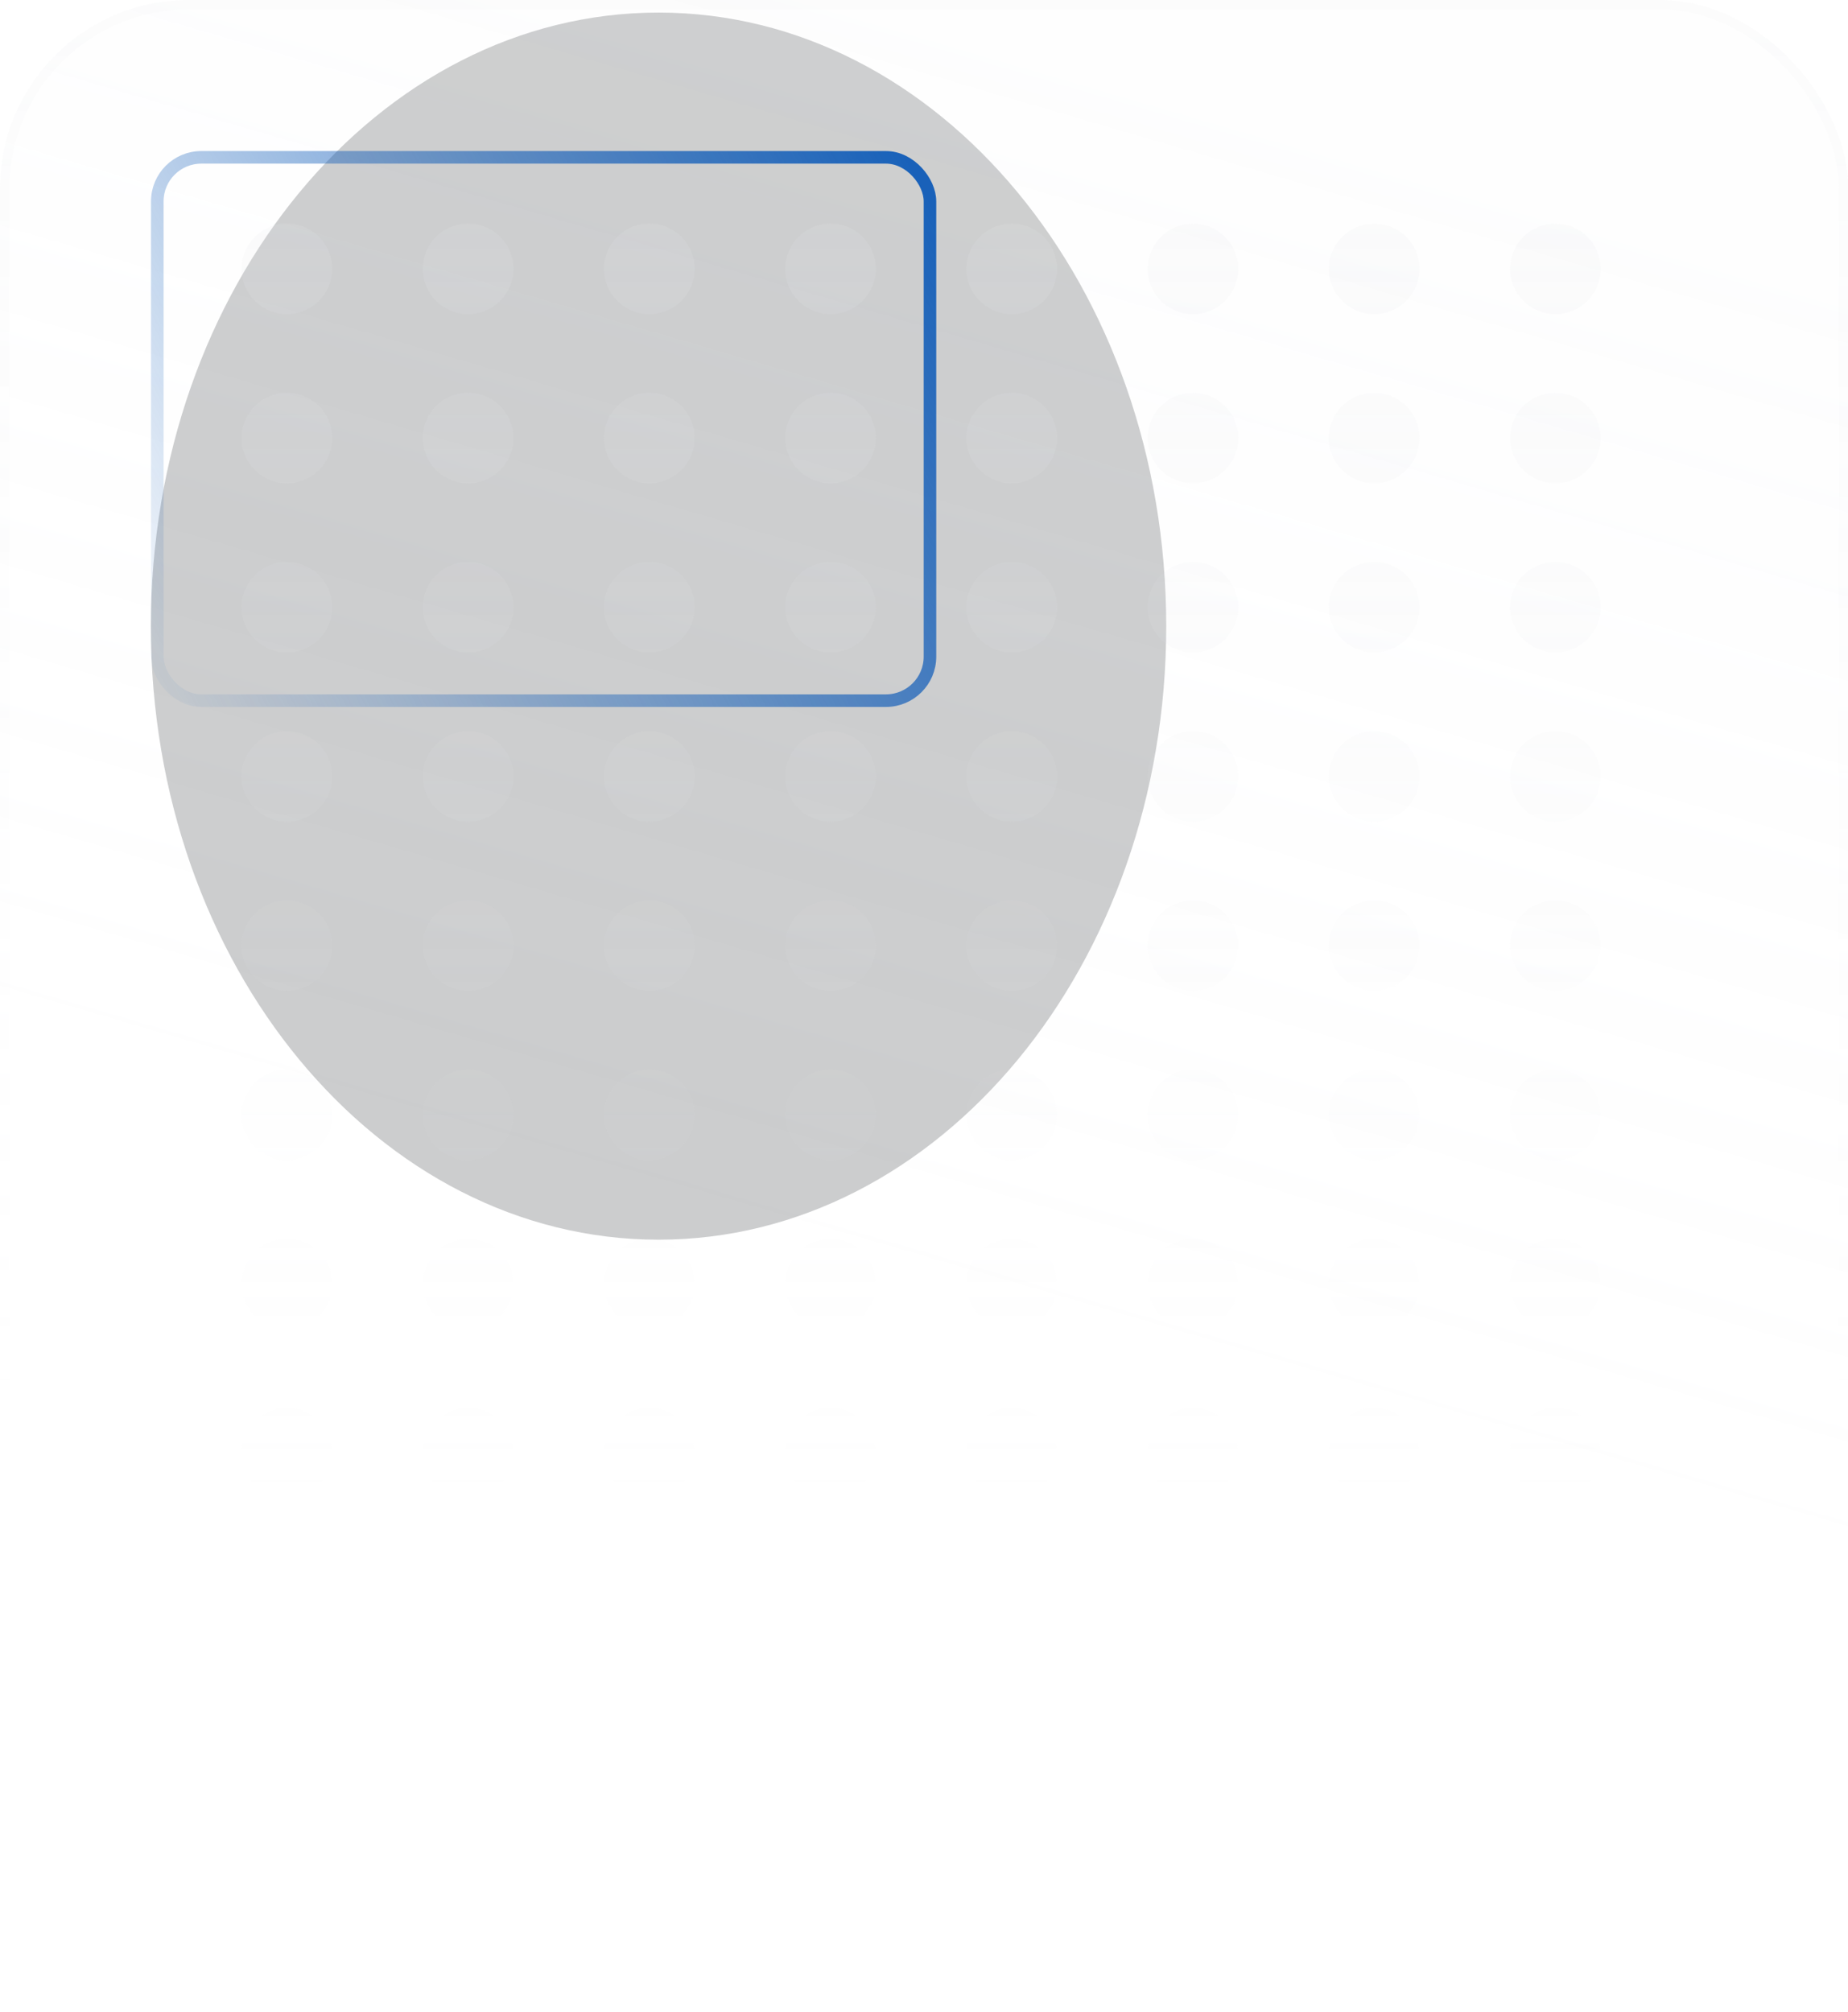
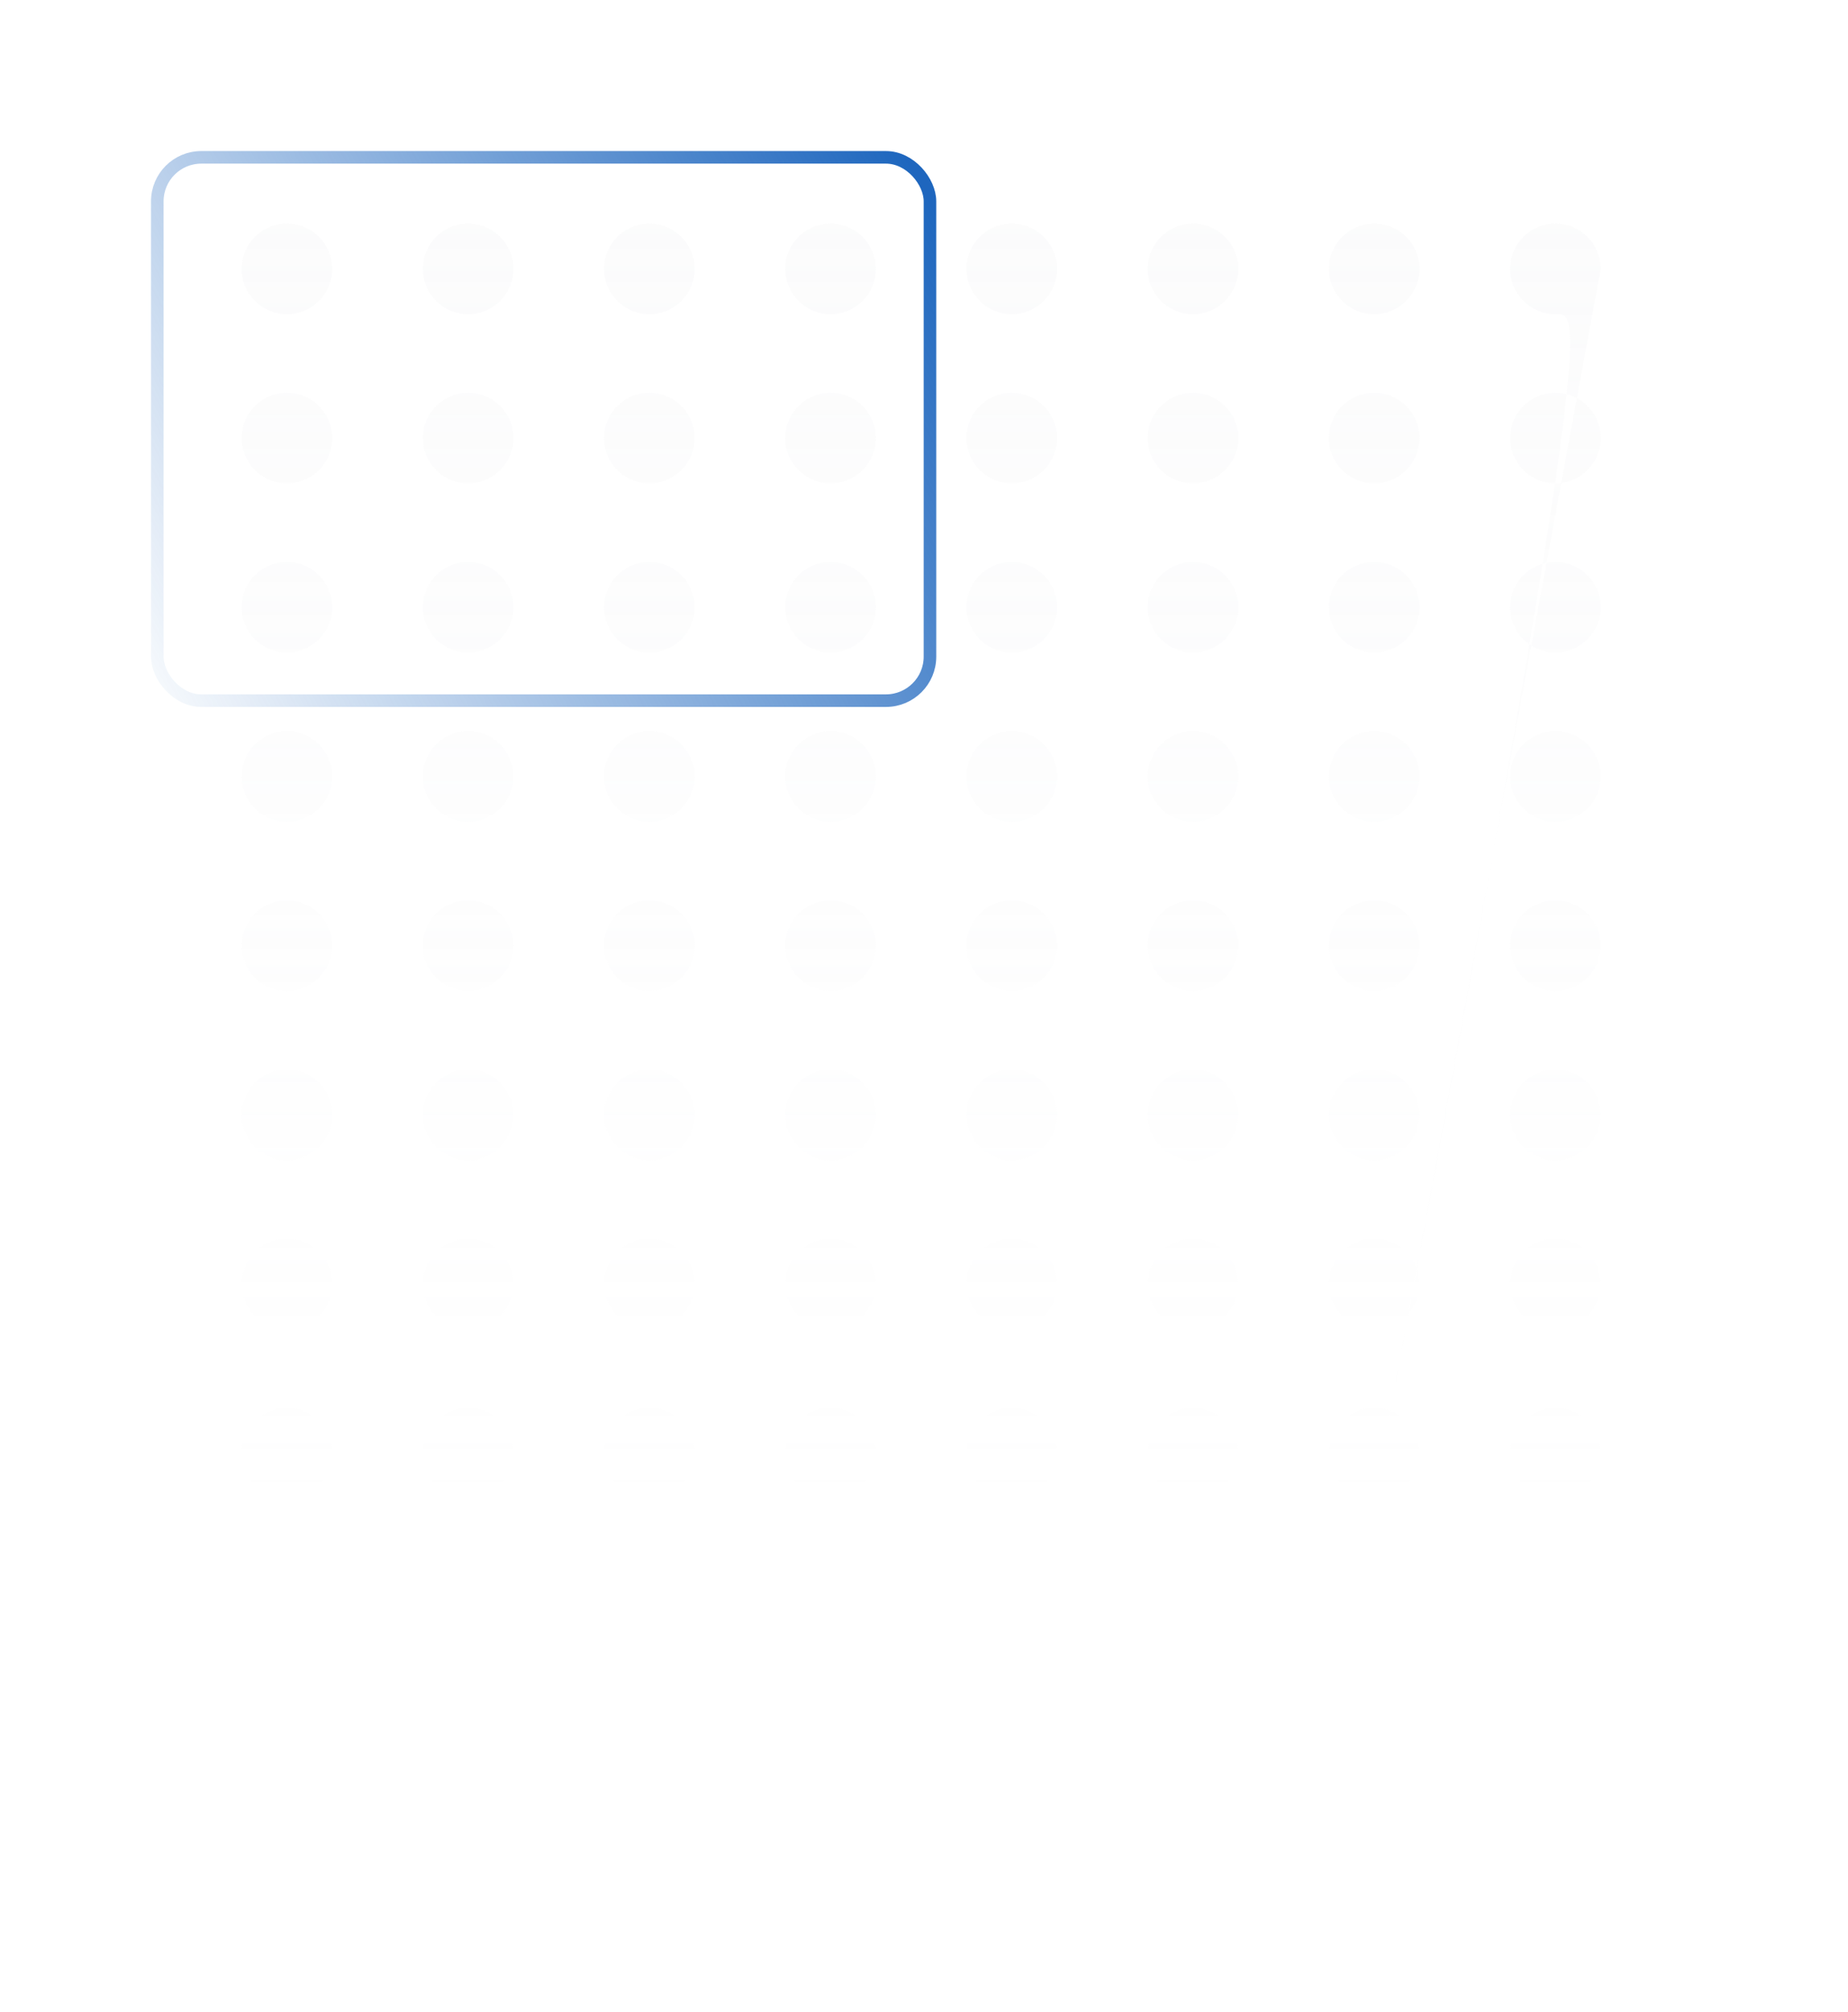
<svg xmlns="http://www.w3.org/2000/svg" width="294" height="320" viewBox="0 0 294 320" fill="none">
  <g clip-path="url(#clip0_93_219)">
    <g filter="url(#filter0_f_93_219)">
-       <path d="M185.536 99.581C185.536 45.688 149.375 2 104.768 2C60.161 2 24 45.688 24 99.581C24 153.473 60.161 197.162 104.768 197.162C149.375 197.162 185.536 153.473 185.536 99.581Z" fill="#00050C" fill-opacity="0.2" />
-     </g>
+       </g>
    <g filter="url(#filter1_b_93_219)">
-       <rect width="294.054" height="320" rx="30" fill="url(#paint0_linear_93_219)" fill-opacity="0.2" />
-       <rect x="0.75" y="0.75" width="292.554" height="318.5" rx="29.25" stroke="url(#paint1_linear_93_219)" stroke-opacity="0.1" stroke-width="1.5" />
-     </g>
+       </g>
    <rect x="25.024" y="25.024" width="122.925" height="86.408" rx="7" stroke="url(#paint2_linear_93_219)" stroke-opacity="0.9" stroke-width="2" />
-     <path fill-rule="evenodd" clip-rule="evenodd" d="M45.646 49.97C49.626 49.97 52.853 46.743 52.853 42.763C52.853 38.782 49.626 35.556 45.646 35.556C41.665 35.556 38.438 38.782 38.438 42.763C38.438 46.743 41.665 49.97 45.646 49.97ZM45.646 76.877C49.626 76.877 52.853 73.65 52.853 69.67C52.853 65.689 49.626 62.463 45.646 62.463C41.665 62.463 38.438 65.689 38.438 69.67C38.438 73.65 41.665 76.877 45.646 76.877ZM52.853 96.577C52.853 100.557 49.626 103.784 45.646 103.784C41.665 103.784 38.438 100.557 38.438 96.577C38.438 92.596 41.665 89.37 45.646 89.37C49.626 89.37 52.853 92.596 52.853 96.577ZM45.646 130.691C49.626 130.691 52.853 127.464 52.853 123.484C52.853 119.503 49.626 116.276 45.646 116.276C41.665 116.276 38.438 119.503 38.438 123.484C38.438 127.464 41.665 130.691 45.646 130.691ZM52.853 150.39C52.853 154.371 49.626 157.598 45.646 157.598C41.665 157.598 38.438 154.371 38.438 150.39C38.438 146.41 41.665 143.183 45.646 143.183C49.626 143.183 52.853 146.41 52.853 150.39ZM45.646 184.505C49.626 184.505 52.853 181.278 52.853 177.297C52.853 173.317 49.626 170.09 45.646 170.09C41.665 170.09 38.438 173.317 38.438 177.297C38.438 181.278 41.665 184.505 45.646 184.505ZM52.853 204.204C52.853 208.185 49.626 211.412 45.646 211.412C41.665 211.412 38.438 208.185 38.438 204.204C38.438 200.224 41.665 196.997 45.646 196.997C49.626 196.997 52.853 200.224 52.853 204.204ZM45.646 238.318C49.626 238.318 52.853 235.092 52.853 231.111C52.853 227.131 49.626 223.904 45.646 223.904C41.665 223.904 38.438 227.131 38.438 231.111C38.438 235.092 41.665 238.318 45.646 238.318ZM81.682 42.763C81.682 46.743 78.455 49.97 74.475 49.97C70.494 49.97 67.267 46.743 67.267 42.763C67.267 38.782 70.494 35.556 74.475 35.556C78.455 35.556 81.682 38.782 81.682 42.763ZM74.475 76.877C78.455 76.877 81.682 73.65 81.682 69.67C81.682 65.689 78.455 62.463 74.475 62.463C70.494 62.463 67.267 65.689 67.267 69.67C67.267 73.65 70.494 76.877 74.475 76.877ZM81.682 96.577C81.682 100.557 78.455 103.784 74.475 103.784C70.494 103.784 67.267 100.557 67.267 96.577C67.267 92.596 70.494 89.37 74.475 89.37C78.455 89.37 81.682 92.596 81.682 96.577ZM74.475 130.691C78.455 130.691 81.682 127.464 81.682 123.484C81.682 119.503 78.455 116.276 74.475 116.276C70.494 116.276 67.267 119.503 67.267 123.484C67.267 127.464 70.494 130.691 74.475 130.691ZM81.682 150.39C81.682 154.371 78.455 157.598 74.475 157.598C70.494 157.598 67.267 154.371 67.267 150.39C67.267 146.41 70.494 143.183 74.475 143.183C78.455 143.183 81.682 146.41 81.682 150.39ZM74.475 184.505C78.455 184.505 81.682 181.278 81.682 177.297C81.682 173.317 78.455 170.09 74.475 170.09C70.494 170.09 67.267 173.317 67.267 177.297C67.267 181.278 70.494 184.505 74.475 184.505ZM81.682 204.204C81.682 208.185 78.455 211.412 74.475 211.412C70.494 211.412 67.267 208.185 67.267 204.204C67.267 200.224 70.494 196.997 74.475 196.997C78.455 196.997 81.682 200.224 81.682 204.204ZM74.475 238.318C78.455 238.318 81.682 235.092 81.682 231.111C81.682 227.131 78.455 223.904 74.475 223.904C70.494 223.904 67.267 227.131 67.267 231.111C67.267 235.092 70.494 238.318 74.475 238.318ZM110.511 42.763C110.511 46.743 107.284 49.97 103.303 49.97C99.323 49.97 96.096 46.743 96.096 42.763C96.096 38.782 99.323 35.556 103.303 35.556C107.284 35.556 110.511 38.782 110.511 42.763ZM103.303 76.877C107.284 76.877 110.511 73.65 110.511 69.67C110.511 65.689 107.284 62.463 103.303 62.463C99.323 62.463 96.096 65.689 96.096 69.67C96.096 73.65 99.323 76.877 103.303 76.877ZM110.511 96.577C110.511 100.557 107.284 103.784 103.303 103.784C99.323 103.784 96.096 100.557 96.096 96.577C96.096 92.596 99.323 89.37 103.303 89.37C107.284 89.37 110.511 92.596 110.511 96.577ZM103.303 130.691C107.284 130.691 110.511 127.464 110.511 123.484C110.511 119.503 107.284 116.276 103.303 116.276C99.323 116.276 96.096 119.503 96.096 123.484C96.096 127.464 99.323 130.691 103.303 130.691ZM110.511 150.39C110.511 154.371 107.284 157.598 103.303 157.598C99.323 157.598 96.096 154.371 96.096 150.39C96.096 146.41 99.323 143.183 103.303 143.183C107.284 143.183 110.511 146.41 110.511 150.39ZM103.303 184.505C107.284 184.505 110.511 181.278 110.511 177.297C110.511 173.317 107.284 170.09 103.303 170.09C99.323 170.09 96.096 173.317 96.096 177.297C96.096 181.278 99.323 184.505 103.303 184.505ZM110.511 204.204C110.511 208.185 107.284 211.412 103.303 211.412C99.323 211.412 96.096 208.185 96.096 204.204C96.096 200.224 99.323 196.997 103.303 196.997C107.284 196.997 110.511 200.224 110.511 204.204ZM103.303 238.318C107.284 238.318 110.511 235.092 110.511 231.111C110.511 227.131 107.284 223.904 103.303 223.904C99.323 223.904 96.096 227.131 96.096 231.111C96.096 235.092 99.323 238.318 103.303 238.318ZM139.339 42.763C139.339 46.743 136.113 49.97 132.132 49.97C128.152 49.97 124.925 46.743 124.925 42.763C124.925 38.782 128.152 35.556 132.132 35.556C136.113 35.556 139.339 38.782 139.339 42.763ZM132.132 76.877C136.113 76.877 139.339 73.65 139.339 69.67C139.339 65.689 136.113 62.463 132.132 62.463C128.152 62.463 124.925 65.689 124.925 69.67C124.925 73.65 128.152 76.877 132.132 76.877ZM139.339 96.577C139.339 100.557 136.113 103.784 132.132 103.784C128.152 103.784 124.925 100.557 124.925 96.577C124.925 92.596 128.152 89.37 132.132 89.37C136.113 89.37 139.339 92.596 139.339 96.577ZM132.132 130.691C136.113 130.691 139.339 127.464 139.339 123.484C139.339 119.503 136.113 116.276 132.132 116.276C128.152 116.276 124.925 119.503 124.925 123.484C124.925 127.464 128.152 130.691 132.132 130.691ZM139.339 150.39C139.339 154.371 136.113 157.598 132.132 157.598C128.152 157.598 124.925 154.371 124.925 150.39C124.925 146.41 128.152 143.183 132.132 143.183C136.113 143.183 139.339 146.41 139.339 150.39ZM132.132 184.505C136.113 184.505 139.339 181.278 139.339 177.297C139.339 173.317 136.113 170.09 132.132 170.09C128.152 170.09 124.925 173.317 124.925 177.297C124.925 181.278 128.152 184.505 132.132 184.505ZM139.339 204.204C139.339 208.185 136.113 211.412 132.132 211.412C128.152 211.412 124.925 208.185 124.925 204.204C124.925 200.224 128.152 196.997 132.132 196.997C136.113 196.997 139.339 200.224 139.339 204.204ZM132.132 238.318C136.113 238.318 139.339 235.092 139.339 231.111C139.339 227.131 136.113 223.904 132.132 223.904C128.152 223.904 124.925 227.131 124.925 231.111C124.925 235.092 128.152 238.318 132.132 238.318ZM168.168 42.763C168.168 46.743 164.941 49.97 160.961 49.97C156.981 49.97 153.754 46.743 153.754 42.763C153.754 38.782 156.981 35.556 160.961 35.556C164.941 35.556 168.168 38.782 168.168 42.763ZM160.961 76.877C164.941 76.877 168.168 73.65 168.168 69.67C168.168 65.689 164.941 62.463 160.961 62.463C156.981 62.463 153.754 65.689 153.754 69.67C153.754 73.65 156.981 76.877 160.961 76.877ZM168.168 96.577C168.168 100.557 164.941 103.784 160.961 103.784C156.981 103.784 153.754 100.557 153.754 96.577C153.754 92.596 156.981 89.37 160.961 89.37C164.941 89.37 168.168 92.596 168.168 96.577ZM160.961 130.691C164.941 130.691 168.168 127.464 168.168 123.484C168.168 119.503 164.941 116.276 160.961 116.276C156.981 116.276 153.754 119.503 153.754 123.484C153.754 127.464 156.981 130.691 160.961 130.691ZM168.168 150.39C168.168 154.371 164.941 157.598 160.961 157.598C156.981 157.598 153.754 154.371 153.754 150.39C153.754 146.41 156.981 143.183 160.961 143.183C164.941 143.183 168.168 146.41 168.168 150.39ZM160.961 184.505C164.941 184.505 168.168 181.278 168.168 177.297C168.168 173.317 164.941 170.09 160.961 170.09C156.981 170.09 153.754 173.317 153.754 177.297C153.754 181.278 156.981 184.505 160.961 184.505ZM168.168 204.204C168.168 208.185 164.941 211.412 160.961 211.412C156.981 211.412 153.754 208.185 153.754 204.204C153.754 200.224 156.981 196.997 160.961 196.997C164.941 196.997 168.168 200.224 168.168 204.204ZM160.961 238.318C164.941 238.318 168.168 235.092 168.168 231.111C168.168 227.131 164.941 223.904 160.961 223.904C156.981 223.904 153.754 227.131 153.754 231.111C153.754 235.092 156.981 238.318 160.961 238.318ZM196.997 42.763C196.997 46.743 193.77 49.97 189.79 49.97C185.809 49.97 182.583 46.743 182.583 42.763C182.583 38.782 185.809 35.556 189.79 35.556C193.77 35.556 196.997 38.782 196.997 42.763ZM189.79 76.877C193.77 76.877 196.997 73.65 196.997 69.67C196.997 65.689 193.77 62.463 189.79 62.463C185.809 62.463 182.583 65.689 182.583 69.67C182.583 73.65 185.809 76.877 189.79 76.877ZM196.997 96.577C196.997 100.557 193.77 103.784 189.79 103.784C185.809 103.784 182.583 100.557 182.583 96.577C182.583 92.596 185.809 89.37 189.79 89.37C193.77 89.37 196.997 92.596 196.997 96.577ZM189.79 130.691C193.77 130.691 196.997 127.464 196.997 123.484C196.997 119.503 193.77 116.276 189.79 116.276C185.809 116.276 182.583 119.503 182.583 123.484C182.583 127.464 185.809 130.691 189.79 130.691ZM196.997 150.39C196.997 154.371 193.77 157.598 189.79 157.598C185.809 157.598 182.583 154.371 182.583 150.39C182.583 146.41 185.809 143.183 189.79 143.183C193.77 143.183 196.997 146.41 196.997 150.39ZM189.79 184.505C193.77 184.505 196.997 181.278 196.997 177.297C196.997 173.317 193.77 170.09 189.79 170.09C185.809 170.09 182.583 173.317 182.583 177.297C182.583 181.278 185.809 184.505 189.79 184.505ZM196.997 204.204C196.997 208.185 193.77 211.412 189.79 211.412C185.809 211.412 182.583 208.185 182.583 204.204C182.583 200.224 185.809 196.997 189.79 196.997C193.77 196.997 196.997 200.224 196.997 204.204ZM189.79 238.318C193.77 238.318 196.997 235.092 196.997 231.111C196.997 227.131 193.77 223.904 189.79 223.904C185.809 223.904 182.583 227.131 182.583 231.111C182.583 235.092 185.809 238.318 189.79 238.318ZM225.826 42.763C225.826 46.743 222.599 49.97 218.619 49.97C214.638 49.97 211.411 46.743 211.411 42.763C211.411 38.782 214.638 35.556 218.619 35.556C222.599 35.556 225.826 38.782 225.826 42.763ZM218.619 76.877C222.599 76.877 225.826 73.65 225.826 69.67C225.826 65.689 222.599 62.463 218.619 62.463C214.638 62.463 211.411 65.689 211.411 69.67C211.411 73.65 214.638 76.877 218.619 76.877ZM225.826 96.577C225.826 100.557 222.599 103.784 218.619 103.784C214.638 103.784 211.411 100.557 211.411 96.577C211.411 92.596 214.638 89.37 218.619 89.37C222.599 89.37 225.826 92.596 225.826 96.577ZM218.619 130.691C222.599 130.691 225.826 127.464 225.826 123.484C225.826 119.503 222.599 116.276 218.619 116.276C214.638 116.276 211.411 119.503 211.411 123.484C211.411 127.464 214.638 130.691 218.619 130.691ZM225.826 150.39C225.826 154.371 222.599 157.598 218.619 157.598C214.638 157.598 211.411 154.371 211.411 150.39C211.411 146.41 214.638 143.183 218.619 143.183C222.599 143.183 225.826 146.41 225.826 150.39ZM218.619 184.505C222.599 184.505 225.826 181.278 225.826 177.297C225.826 173.317 222.599 170.09 218.619 170.09C214.638 170.09 211.411 173.317 211.411 177.297C211.411 181.278 214.638 184.505 218.619 184.505ZM225.826 204.204C225.826 208.185 222.599 211.412 218.619 211.412C214.638 211.412 211.411 208.185 211.411 204.204C211.411 200.224 214.638 196.997 218.619 196.997C222.599 196.997 225.826 200.224 225.826 204.204ZM218.619 238.318C222.599 238.318 225.826 235.092 225.826 231.111C225.826 227.131 222.599 223.904 218.619 223.904C214.638 223.904 211.411 227.131 211.411 231.111C211.411 235.092 214.638 238.318 218.619 238.318ZM254.655 42.763C254.655 46.743 251.428 49.97 247.447 49.97C243.467 49.97 240.24 46.743 240.24 42.763C240.24 38.782 243.467 35.556 247.447 35.556C251.428 35.556 254.655 38.782 254.655 42.763ZM247.447 76.877C251.428 76.877 254.655 73.65 254.655 69.67C254.655 65.689 251.428 62.463 247.447 62.463C243.467 62.463 240.24 65.689 240.24 69.67C240.24 73.65 243.467 76.877 247.447 76.877ZM254.655 96.577C254.655 100.557 251.428 103.784 247.447 103.784C243.467 103.784 240.24 100.557 240.24 96.577C240.24 92.596 243.467 89.37 247.447 89.37C251.428 89.37 254.655 92.596 254.655 96.577ZM247.447 130.691C251.428 130.691 254.655 127.464 254.655 123.484C254.655 119.503 251.428 116.276 247.447 116.276C243.467 116.276 240.24 119.503 240.24 123.484C240.24 127.464 243.467 130.691 247.447 130.691ZM254.655 150.39C254.655 154.371 251.428 157.598 247.447 157.598C243.467 157.598 240.24 154.371 240.24 150.39C240.24 146.41 243.467 143.183 247.447 143.183C251.428 143.183 254.655 146.41 254.655 150.39ZM247.447 184.505C251.428 184.505 254.655 181.278 254.655 177.297C254.655 173.317 251.428 170.09 247.447 170.09C243.467 170.09 240.24 173.317 240.24 177.297C240.24 181.278 243.467 184.505 247.447 184.505ZM254.655 204.204C254.655 208.185 251.428 211.412 247.447 211.412C243.467 211.412 240.24 208.185 240.24 204.204C240.24 200.224 243.467 196.997 247.447 196.997C251.428 196.997 254.655 200.224 254.655 204.204ZM247.447 238.318C251.428 238.318 254.655 235.092 254.655 231.111C254.655 227.131 251.428 223.904 247.447 223.904C243.467 223.904 240.24 227.131 240.24 231.111C240.24 235.092 243.467 238.318 247.447 238.318Z" fill="url(#paint3_linear_93_219)" />
+     <path fill-rule="evenodd" clip-rule="evenodd" d="M45.646 49.97C49.626 49.97 52.853 46.743 52.853 42.763C52.853 38.782 49.626 35.556 45.646 35.556C41.665 35.556 38.438 38.782 38.438 42.763C38.438 46.743 41.665 49.97 45.646 49.97ZM45.646 76.877C49.626 76.877 52.853 73.65 52.853 69.67C52.853 65.689 49.626 62.463 45.646 62.463C41.665 62.463 38.438 65.689 38.438 69.67C38.438 73.65 41.665 76.877 45.646 76.877ZM52.853 96.577C52.853 100.557 49.626 103.784 45.646 103.784C41.665 103.784 38.438 100.557 38.438 96.577C38.438 92.596 41.665 89.37 45.646 89.37C49.626 89.37 52.853 92.596 52.853 96.577ZM45.646 130.691C49.626 130.691 52.853 127.464 52.853 123.484C52.853 119.503 49.626 116.276 45.646 116.276C41.665 116.276 38.438 119.503 38.438 123.484C38.438 127.464 41.665 130.691 45.646 130.691ZM52.853 150.39C52.853 154.371 49.626 157.598 45.646 157.598C41.665 157.598 38.438 154.371 38.438 150.39C38.438 146.41 41.665 143.183 45.646 143.183C49.626 143.183 52.853 146.41 52.853 150.39ZM45.646 184.505C49.626 184.505 52.853 181.278 52.853 177.297C52.853 173.317 49.626 170.09 45.646 170.09C41.665 170.09 38.438 173.317 38.438 177.297C38.438 181.278 41.665 184.505 45.646 184.505ZM52.853 204.204C52.853 208.185 49.626 211.412 45.646 211.412C41.665 211.412 38.438 208.185 38.438 204.204C38.438 200.224 41.665 196.997 45.646 196.997C49.626 196.997 52.853 200.224 52.853 204.204ZM45.646 238.318C49.626 238.318 52.853 235.092 52.853 231.111C52.853 227.131 49.626 223.904 45.646 223.904C41.665 223.904 38.438 227.131 38.438 231.111C38.438 235.092 41.665 238.318 45.646 238.318ZM81.682 42.763C81.682 46.743 78.455 49.97 74.475 49.97C70.494 49.97 67.267 46.743 67.267 42.763C67.267 38.782 70.494 35.556 74.475 35.556C78.455 35.556 81.682 38.782 81.682 42.763ZM74.475 76.877C78.455 76.877 81.682 73.65 81.682 69.67C81.682 65.689 78.455 62.463 74.475 62.463C70.494 62.463 67.267 65.689 67.267 69.67C67.267 73.65 70.494 76.877 74.475 76.877ZM81.682 96.577C81.682 100.557 78.455 103.784 74.475 103.784C70.494 103.784 67.267 100.557 67.267 96.577C67.267 92.596 70.494 89.37 74.475 89.37C78.455 89.37 81.682 92.596 81.682 96.577ZM74.475 130.691C78.455 130.691 81.682 127.464 81.682 123.484C81.682 119.503 78.455 116.276 74.475 116.276C70.494 116.276 67.267 119.503 67.267 123.484C67.267 127.464 70.494 130.691 74.475 130.691ZM81.682 150.39C81.682 154.371 78.455 157.598 74.475 157.598C70.494 157.598 67.267 154.371 67.267 150.39C67.267 146.41 70.494 143.183 74.475 143.183C78.455 143.183 81.682 146.41 81.682 150.39ZM74.475 184.505C78.455 184.505 81.682 181.278 81.682 177.297C81.682 173.317 78.455 170.09 74.475 170.09C70.494 170.09 67.267 173.317 67.267 177.297C67.267 181.278 70.494 184.505 74.475 184.505ZM81.682 204.204C81.682 208.185 78.455 211.412 74.475 211.412C70.494 211.412 67.267 208.185 67.267 204.204C67.267 200.224 70.494 196.997 74.475 196.997C78.455 196.997 81.682 200.224 81.682 204.204ZM74.475 238.318C78.455 238.318 81.682 235.092 81.682 231.111C81.682 227.131 78.455 223.904 74.475 223.904C70.494 223.904 67.267 227.131 67.267 231.111C67.267 235.092 70.494 238.318 74.475 238.318ZM110.511 42.763C110.511 46.743 107.284 49.97 103.303 49.97C99.323 49.97 96.096 46.743 96.096 42.763C96.096 38.782 99.323 35.556 103.303 35.556C107.284 35.556 110.511 38.782 110.511 42.763ZM103.303 76.877C107.284 76.877 110.511 73.65 110.511 69.67C110.511 65.689 107.284 62.463 103.303 62.463C99.323 62.463 96.096 65.689 96.096 69.67C96.096 73.65 99.323 76.877 103.303 76.877ZM110.511 96.577C110.511 100.557 107.284 103.784 103.303 103.784C99.323 103.784 96.096 100.557 96.096 96.577C96.096 92.596 99.323 89.37 103.303 89.37C107.284 89.37 110.511 92.596 110.511 96.577ZM103.303 130.691C107.284 130.691 110.511 127.464 110.511 123.484C110.511 119.503 107.284 116.276 103.303 116.276C99.323 116.276 96.096 119.503 96.096 123.484C96.096 127.464 99.323 130.691 103.303 130.691ZM110.511 150.39C110.511 154.371 107.284 157.598 103.303 157.598C99.323 157.598 96.096 154.371 96.096 150.39C96.096 146.41 99.323 143.183 103.303 143.183C107.284 143.183 110.511 146.41 110.511 150.39ZM103.303 184.505C107.284 184.505 110.511 181.278 110.511 177.297C110.511 173.317 107.284 170.09 103.303 170.09C99.323 170.09 96.096 173.317 96.096 177.297C96.096 181.278 99.323 184.505 103.303 184.505ZM110.511 204.204C110.511 208.185 107.284 211.412 103.303 211.412C99.323 211.412 96.096 208.185 96.096 204.204C96.096 200.224 99.323 196.997 103.303 196.997C107.284 196.997 110.511 200.224 110.511 204.204ZM103.303 238.318C107.284 238.318 110.511 235.092 110.511 231.111C110.511 227.131 107.284 223.904 103.303 223.904C99.323 223.904 96.096 227.131 96.096 231.111C96.096 235.092 99.323 238.318 103.303 238.318ZM139.339 42.763C139.339 46.743 136.113 49.97 132.132 49.97C128.152 49.97 124.925 46.743 124.925 42.763C124.925 38.782 128.152 35.556 132.132 35.556C136.113 35.556 139.339 38.782 139.339 42.763ZM132.132 76.877C136.113 76.877 139.339 73.65 139.339 69.67C139.339 65.689 136.113 62.463 132.132 62.463C128.152 62.463 124.925 65.689 124.925 69.67C124.925 73.65 128.152 76.877 132.132 76.877ZM139.339 96.577C139.339 100.557 136.113 103.784 132.132 103.784C128.152 103.784 124.925 100.557 124.925 96.577C124.925 92.596 128.152 89.37 132.132 89.37C136.113 89.37 139.339 92.596 139.339 96.577ZM132.132 130.691C136.113 130.691 139.339 127.464 139.339 123.484C139.339 119.503 136.113 116.276 132.132 116.276C128.152 116.276 124.925 119.503 124.925 123.484C124.925 127.464 128.152 130.691 132.132 130.691ZM139.339 150.39C139.339 154.371 136.113 157.598 132.132 157.598C128.152 157.598 124.925 154.371 124.925 150.39C124.925 146.41 128.152 143.183 132.132 143.183C136.113 143.183 139.339 146.41 139.339 150.39ZM132.132 184.505C136.113 184.505 139.339 181.278 139.339 177.297C139.339 173.317 136.113 170.09 132.132 170.09C128.152 170.09 124.925 173.317 124.925 177.297C124.925 181.278 128.152 184.505 132.132 184.505ZM139.339 204.204C139.339 208.185 136.113 211.412 132.132 211.412C128.152 211.412 124.925 208.185 124.925 204.204C124.925 200.224 128.152 196.997 132.132 196.997C136.113 196.997 139.339 200.224 139.339 204.204ZM132.132 238.318C136.113 238.318 139.339 235.092 139.339 231.111C139.339 227.131 136.113 223.904 132.132 223.904C128.152 223.904 124.925 227.131 124.925 231.111C124.925 235.092 128.152 238.318 132.132 238.318ZM168.168 42.763C168.168 46.743 164.941 49.97 160.961 49.97C156.981 49.97 153.754 46.743 153.754 42.763C153.754 38.782 156.981 35.556 160.961 35.556C164.941 35.556 168.168 38.782 168.168 42.763ZM160.961 76.877C164.941 76.877 168.168 73.65 168.168 69.67C168.168 65.689 164.941 62.463 160.961 62.463C156.981 62.463 153.754 65.689 153.754 69.67C153.754 73.65 156.981 76.877 160.961 76.877ZM168.168 96.577C168.168 100.557 164.941 103.784 160.961 103.784C156.981 103.784 153.754 100.557 153.754 96.577C153.754 92.596 156.981 89.37 160.961 89.37C164.941 89.37 168.168 92.596 168.168 96.577ZM160.961 130.691C164.941 130.691 168.168 127.464 168.168 123.484C168.168 119.503 164.941 116.276 160.961 116.276C156.981 116.276 153.754 119.503 153.754 123.484C153.754 127.464 156.981 130.691 160.961 130.691ZM168.168 150.39C168.168 154.371 164.941 157.598 160.961 157.598C156.981 157.598 153.754 154.371 153.754 150.39C153.754 146.41 156.981 143.183 160.961 143.183C164.941 143.183 168.168 146.41 168.168 150.39ZM160.961 184.505C164.941 184.505 168.168 181.278 168.168 177.297C168.168 173.317 164.941 170.09 160.961 170.09C156.981 170.09 153.754 173.317 153.754 177.297C153.754 181.278 156.981 184.505 160.961 184.505ZM168.168 204.204C168.168 208.185 164.941 211.412 160.961 211.412C156.981 211.412 153.754 208.185 153.754 204.204C153.754 200.224 156.981 196.997 160.961 196.997C164.941 196.997 168.168 200.224 168.168 204.204ZM160.961 238.318C164.941 238.318 168.168 235.092 168.168 231.111C168.168 227.131 164.941 223.904 160.961 223.904C156.981 223.904 153.754 227.131 153.754 231.111C153.754 235.092 156.981 238.318 160.961 238.318ZM196.997 42.763C196.997 46.743 193.77 49.97 189.79 49.97C185.809 49.97 182.583 46.743 182.583 42.763C182.583 38.782 185.809 35.556 189.79 35.556C193.77 35.556 196.997 38.782 196.997 42.763ZM189.79 76.877C193.77 76.877 196.997 73.65 196.997 69.67C196.997 65.689 193.77 62.463 189.79 62.463C185.809 62.463 182.583 65.689 182.583 69.67C182.583 73.65 185.809 76.877 189.79 76.877ZM196.997 96.577C196.997 100.557 193.77 103.784 189.79 103.784C185.809 103.784 182.583 100.557 182.583 96.577C182.583 92.596 185.809 89.37 189.79 89.37C193.77 89.37 196.997 92.596 196.997 96.577ZM189.79 130.691C193.77 130.691 196.997 127.464 196.997 123.484C196.997 119.503 193.77 116.276 189.79 116.276C185.809 116.276 182.583 119.503 182.583 123.484C182.583 127.464 185.809 130.691 189.79 130.691ZM196.997 150.39C196.997 154.371 193.77 157.598 189.79 157.598C185.809 157.598 182.583 154.371 182.583 150.39C182.583 146.41 185.809 143.183 189.79 143.183C193.77 143.183 196.997 146.41 196.997 150.39ZM189.79 184.505C193.77 184.505 196.997 181.278 196.997 177.297C196.997 173.317 193.77 170.09 189.79 170.09C185.809 170.09 182.583 173.317 182.583 177.297C182.583 181.278 185.809 184.505 189.79 184.505ZM196.997 204.204C196.997 208.185 193.77 211.412 189.79 211.412C185.809 211.412 182.583 208.185 182.583 204.204C182.583 200.224 185.809 196.997 189.79 196.997C193.77 196.997 196.997 200.224 196.997 204.204ZM189.79 238.318C193.77 238.318 196.997 235.092 196.997 231.111C196.997 227.131 193.77 223.904 189.79 223.904C185.809 223.904 182.583 227.131 182.583 231.111C182.583 235.092 185.809 238.318 189.79 238.318ZM225.826 42.763C225.826 46.743 222.599 49.97 218.619 49.97C214.638 49.97 211.411 46.743 211.411 42.763C211.411 38.782 214.638 35.556 218.619 35.556C222.599 35.556 225.826 38.782 225.826 42.763ZM218.619 76.877C222.599 76.877 225.826 73.65 225.826 69.67C225.826 65.689 222.599 62.463 218.619 62.463C214.638 62.463 211.411 65.689 211.411 69.67C211.411 73.65 214.638 76.877 218.619 76.877ZM225.826 96.577C225.826 100.557 222.599 103.784 218.619 103.784C214.638 103.784 211.411 100.557 211.411 96.577C211.411 92.596 214.638 89.37 218.619 89.37C222.599 89.37 225.826 92.596 225.826 96.577ZM218.619 130.691C222.599 130.691 225.826 127.464 225.826 123.484C225.826 119.503 222.599 116.276 218.619 116.276C214.638 116.276 211.411 119.503 211.411 123.484C211.411 127.464 214.638 130.691 218.619 130.691ZM225.826 150.39C225.826 154.371 222.599 157.598 218.619 157.598C214.638 157.598 211.411 154.371 211.411 150.39C211.411 146.41 214.638 143.183 218.619 143.183C222.599 143.183 225.826 146.41 225.826 150.39ZM218.619 184.505C222.599 184.505 225.826 181.278 225.826 177.297C225.826 173.317 222.599 170.09 218.619 170.09C214.638 170.09 211.411 173.317 211.411 177.297C211.411 181.278 214.638 184.505 218.619 184.505ZM225.826 204.204C225.826 208.185 222.599 211.412 218.619 211.412C214.638 211.412 211.411 208.185 211.411 204.204C211.411 200.224 214.638 196.997 218.619 196.997C222.599 196.997 225.826 200.224 225.826 204.204ZM218.619 238.318C222.599 238.318 225.826 235.092 225.826 231.111C225.826 227.131 222.599 223.904 218.619 223.904C214.638 223.904 211.411 227.131 211.411 231.111C211.411 235.092 214.638 238.318 218.619 238.318ZC254.655 46.743 251.428 49.97 247.447 49.97C243.467 49.97 240.24 46.743 240.24 42.763C240.24 38.782 243.467 35.556 247.447 35.556C251.428 35.556 254.655 38.782 254.655 42.763ZM247.447 76.877C251.428 76.877 254.655 73.65 254.655 69.67C254.655 65.689 251.428 62.463 247.447 62.463C243.467 62.463 240.24 65.689 240.24 69.67C240.24 73.65 243.467 76.877 247.447 76.877ZM254.655 96.577C254.655 100.557 251.428 103.784 247.447 103.784C243.467 103.784 240.24 100.557 240.24 96.577C240.24 92.596 243.467 89.37 247.447 89.37C251.428 89.37 254.655 92.596 254.655 96.577ZM247.447 130.691C251.428 130.691 254.655 127.464 254.655 123.484C254.655 119.503 251.428 116.276 247.447 116.276C243.467 116.276 240.24 119.503 240.24 123.484C240.24 127.464 243.467 130.691 247.447 130.691ZM254.655 150.39C254.655 154.371 251.428 157.598 247.447 157.598C243.467 157.598 240.24 154.371 240.24 150.39C240.24 146.41 243.467 143.183 247.447 143.183C251.428 143.183 254.655 146.41 254.655 150.39ZM247.447 184.505C251.428 184.505 254.655 181.278 254.655 177.297C254.655 173.317 251.428 170.09 247.447 170.09C243.467 170.09 240.24 173.317 240.24 177.297C240.24 181.278 243.467 184.505 247.447 184.505ZM254.655 204.204C254.655 208.185 251.428 211.412 247.447 211.412C243.467 211.412 240.24 208.185 240.24 204.204C240.24 200.224 243.467 196.997 247.447 196.997C251.428 196.997 254.655 200.224 254.655 204.204ZM247.447 238.318C251.428 238.318 254.655 235.092 254.655 231.111C254.655 227.131 251.428 223.904 247.447 223.904C243.467 223.904 240.24 227.131 240.24 231.111C240.24 235.092 243.467 238.318 247.447 238.318Z" fill="url(#paint3_linear_93_219)" />
  </g>
  <defs>
    <filter id="filter0_f_93_219" x="-36" y="-58" width="281.536" height="315.162" filterUnits="userSpaceOnUse" color-interpolation-filters="sRGB">
      <feFlood flood-opacity="0" result="BackgroundImageFix" />
      <feBlend mode="normal" in="SourceGraphic" in2="BackgroundImageFix" result="shape" />
      <feGaussianBlur stdDeviation="30" result="effect1_foregroundBlur_93_219" />
    </filter>
    <filter id="filter1_b_93_219" x="-20" y="-20" width="334.054" height="360" filterUnits="userSpaceOnUse" color-interpolation-filters="sRGB">
      <feFlood flood-opacity="0" result="BackgroundImageFix" />
      <feGaussianBlur in="BackgroundImageFix" stdDeviation="10" />
      <feComposite in2="SourceAlpha" operator="in" result="effect1_backgroundBlur_93_219" />
      <feBlend mode="normal" in="SourceGraphic" in2="effect1_backgroundBlur_93_219" result="shape" />
    </filter>
    <linearGradient id="paint0_linear_93_219" x1="157.135" y1="3.845" x2="101.743" y2="193.22" gradientUnits="userSpaceOnUse">
      <stop stop-color="#E7E8EB" stop-opacity="0.3" />
      <stop offset="1" stop-color="#E7E8EB" stop-opacity="0" />
    </linearGradient>
    <linearGradient id="paint1_linear_93_219" x1="147.027" y1="0" x2="147.027" y2="320" gradientUnits="userSpaceOnUse">
      <stop stop-color="#E7E8EB" />
      <stop offset="0.7" stop-color="#E7E8EB" stop-opacity="0" />
    </linearGradient>
    <linearGradient id="paint2_linear_93_219" x1="145.405" y1="27.953" x2="12.966" y2="100.298" gradientUnits="userSpaceOnUse">
      <stop stop-color="#0656B7" />
      <stop offset="1" stop-color="#0656B7" stop-opacity="0" />
    </linearGradient>
    <linearGradient id="paint3_linear_93_219" x1="146.547" y1="35.556" x2="146.547" y2="238.318" gradientUnits="userSpaceOnUse">
      <stop stop-color="#E7E8EB" stop-opacity="0.15" />
      <stop offset="1" stop-color="#E7E8EB" stop-opacity="0" />
    </linearGradient>
    <clipPath id="clip0_93_219">
      <rect width="294" height="320" fill="white" />
    </clipPath>
  </defs>
</svg>